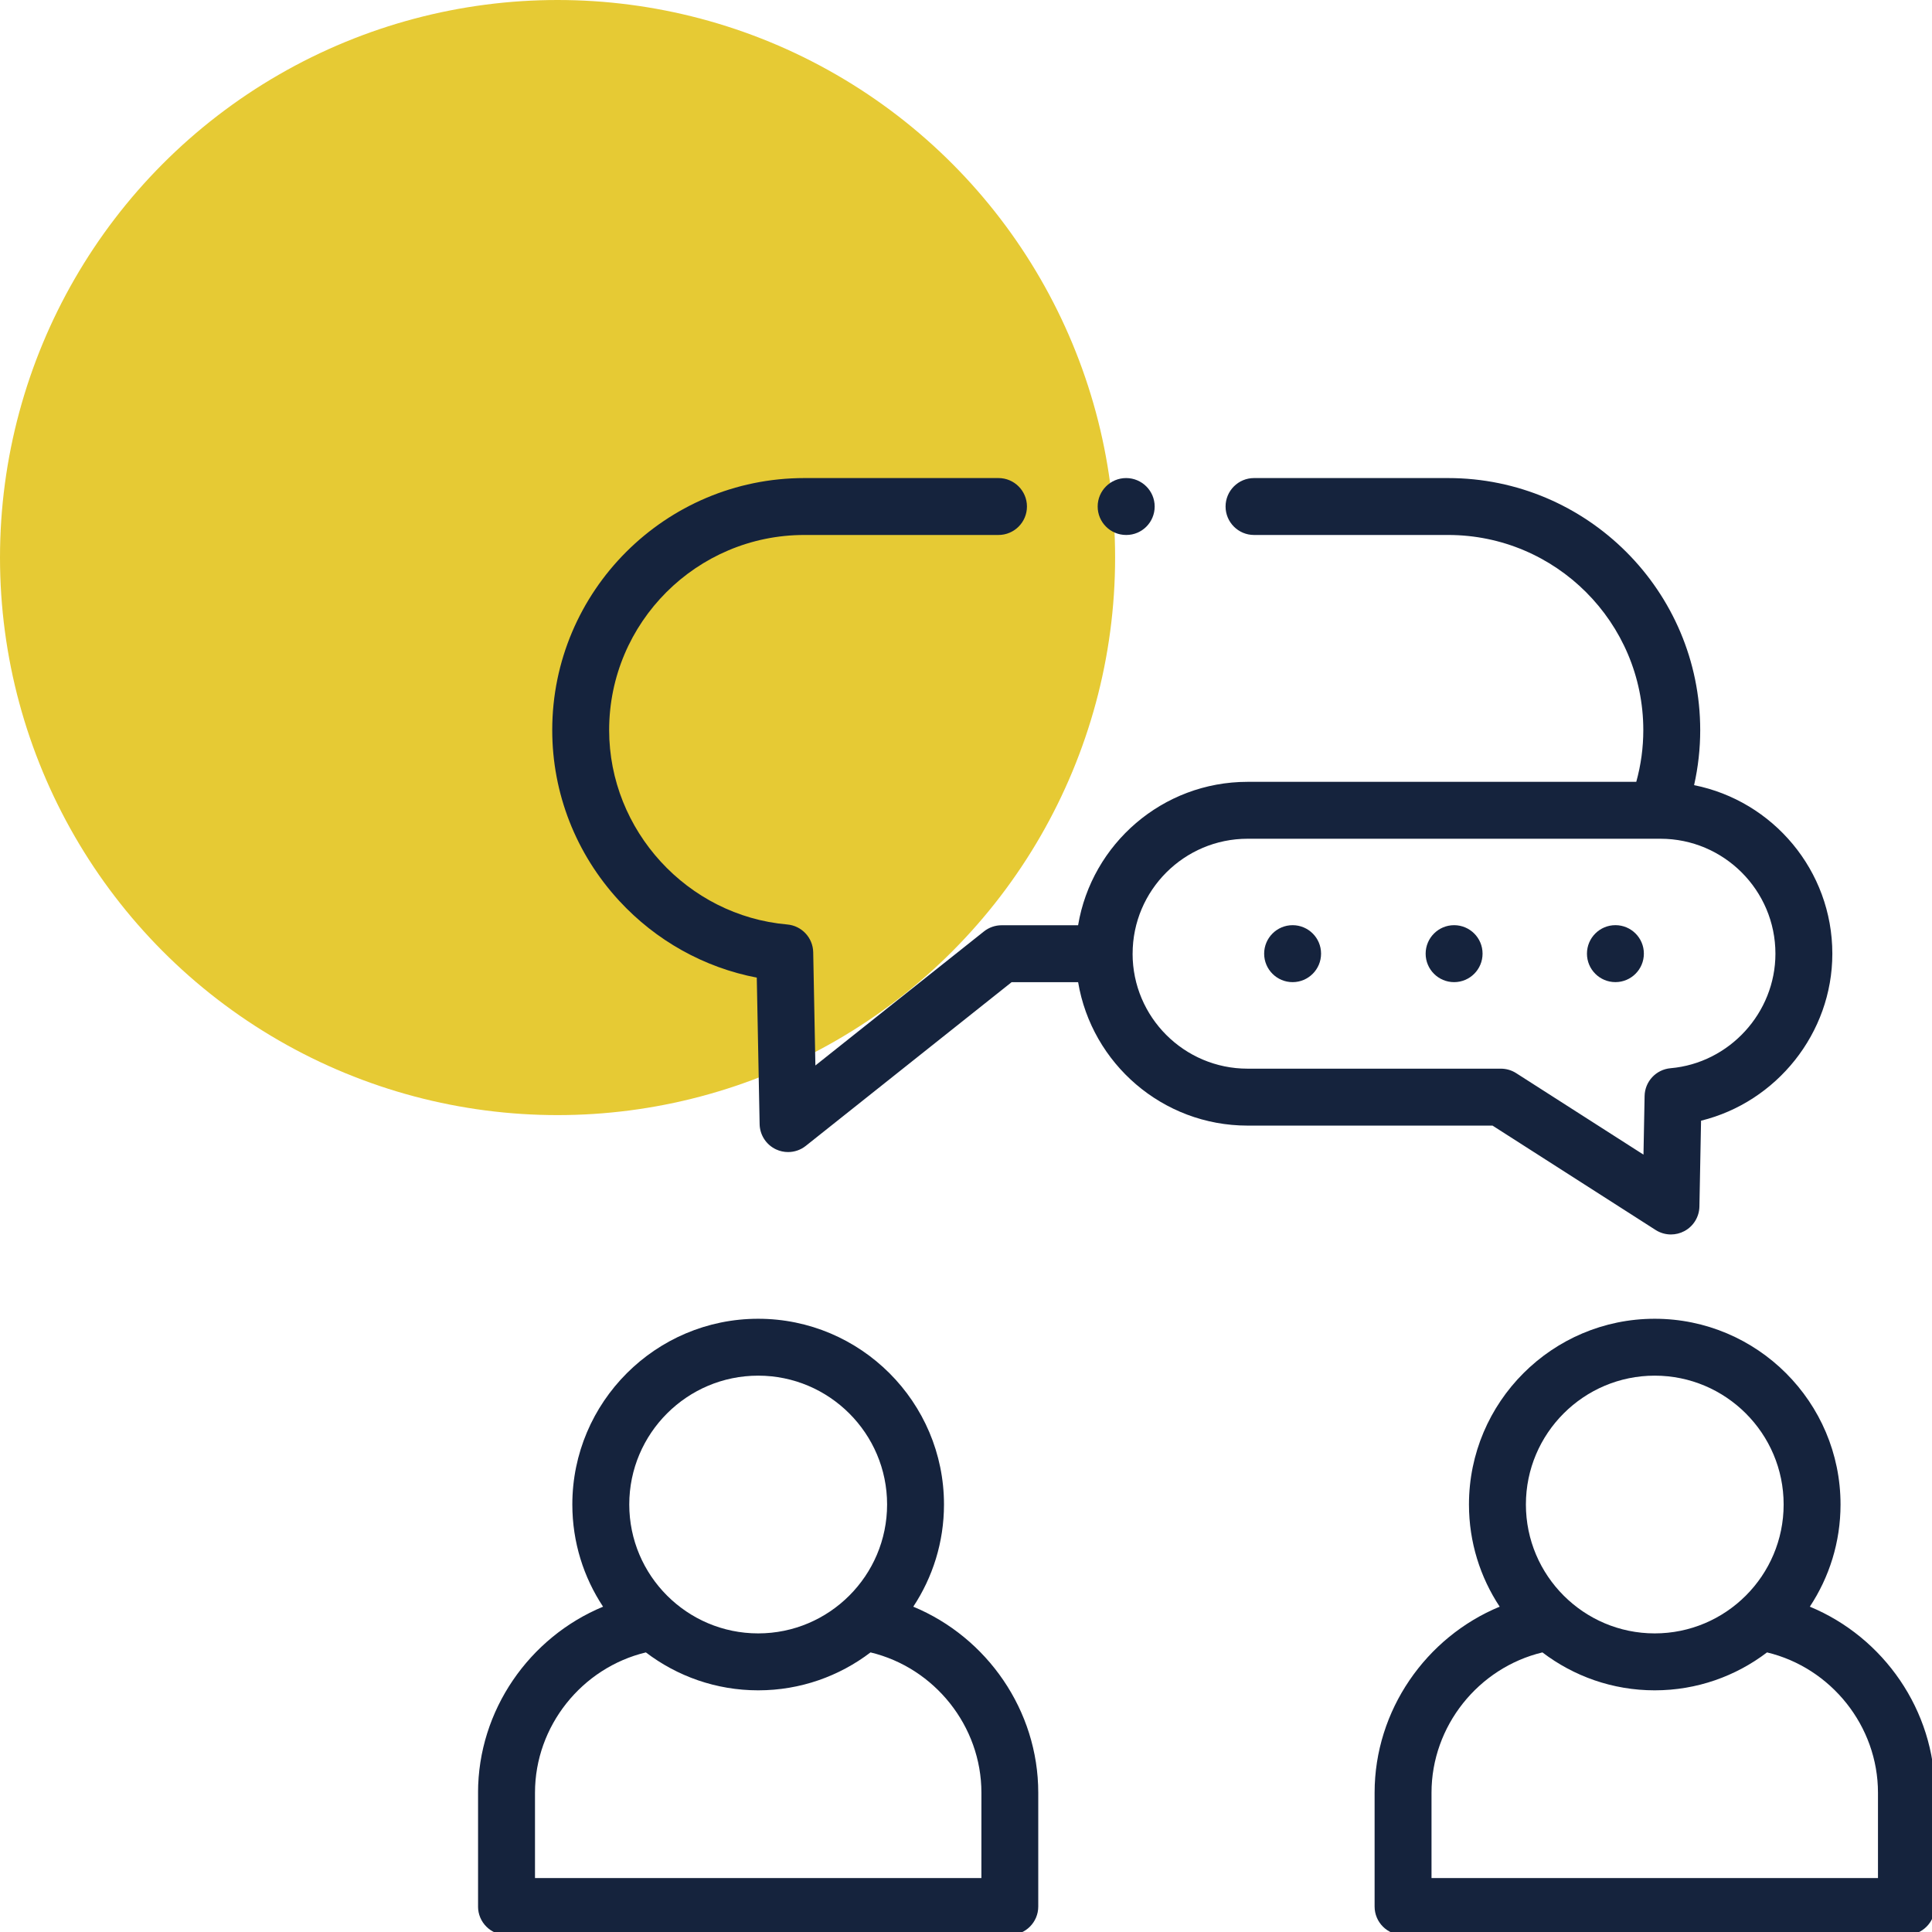
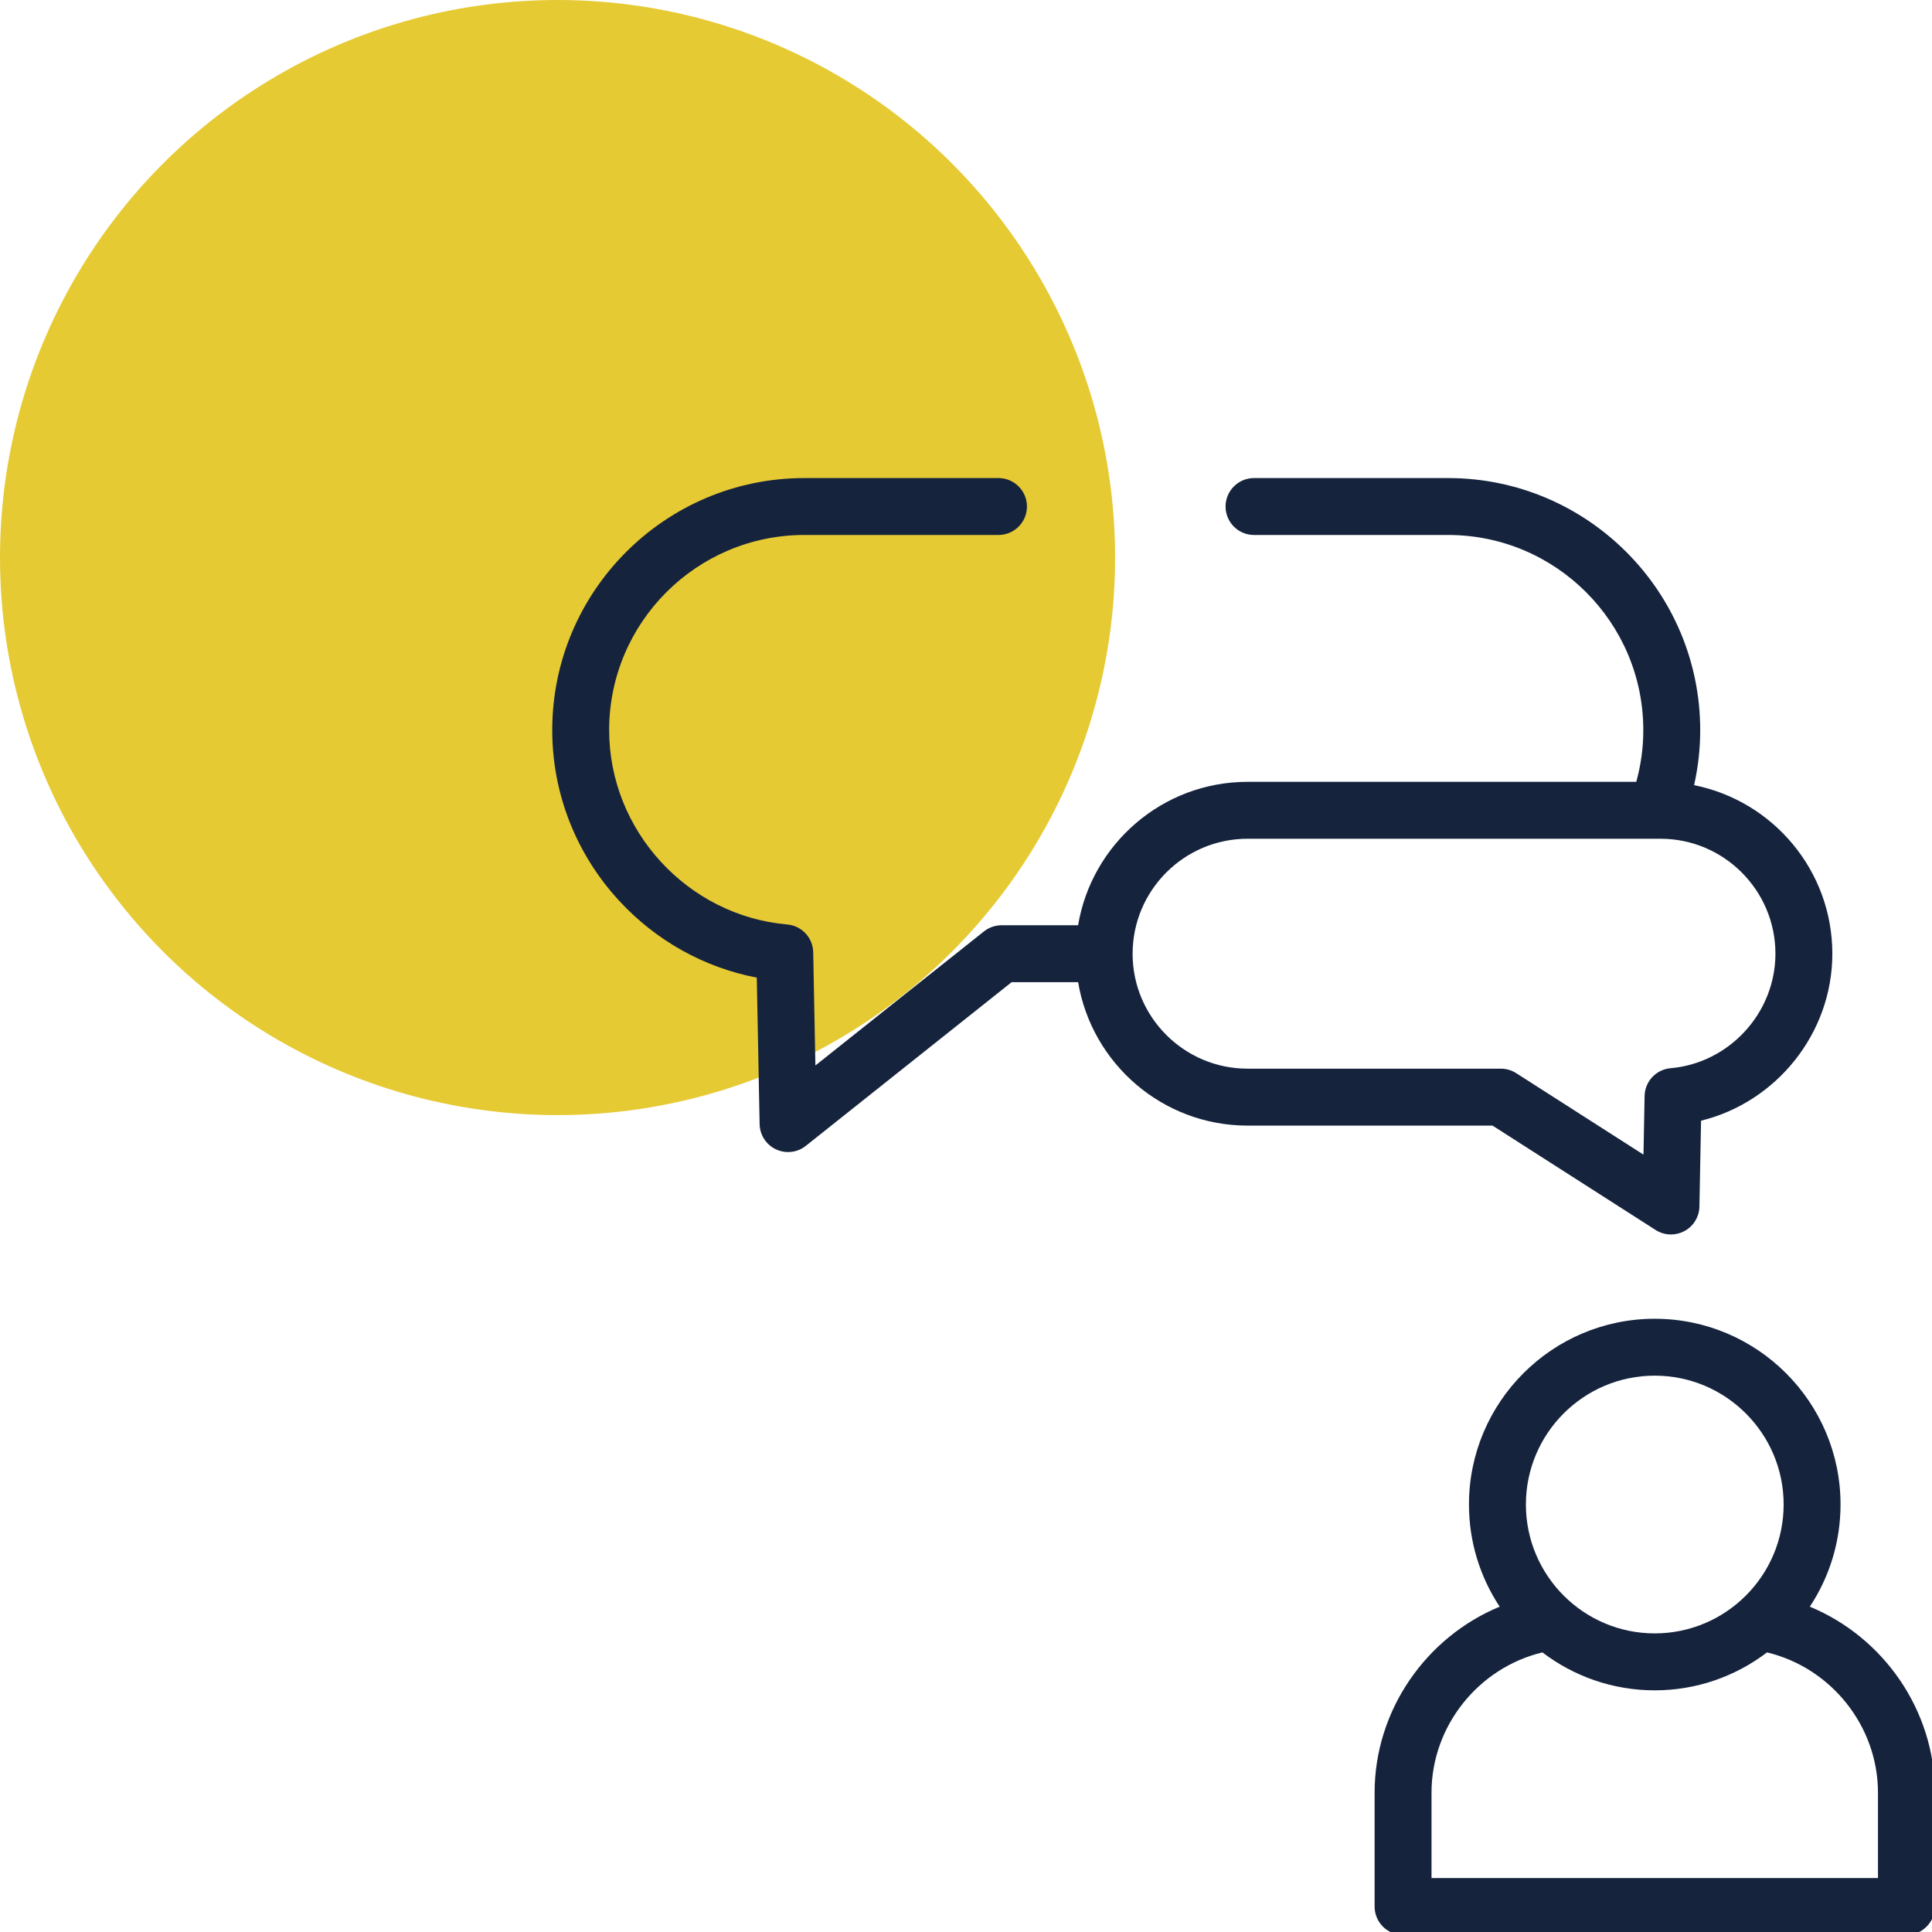
<svg xmlns="http://www.w3.org/2000/svg" width="85" height="85" version="1.1" viewBox="0 0 22.49 22.49">
  <defs>
    <clipPath id="a">
      <rect transform="translate(21 21)" width="64" height="64" fill="#fff" />
    </clipPath>
  </defs>
  <g transform="translate(-102.54 -155.44)">
    <g transform="matrix(.265 0 0 .265 102.54 155.44)">
      <circle cx="24.492" cy="24.492" r="24.492" fill="#e6ca34" />
      <g clip-path="url(#a)" fill="#15233d">
-         <path d="m40.118 70.577c0.852-1.289 1.349-2.831 1.349-4.488 0-4.499-3.662-8.159-8.163-8.159s-8.163 3.66-8.163 8.159c0 1.657 0.498 3.2 1.35 4.489-3.238 1.341-5.492 4.555-5.492 8.171v5c0 0.69 0.56 1.25 1.25 1.25h22.109c0.69 0 1.25-0.56 1.25-1.25v-5c0-3.616-2.254-6.831-5.491-8.172zm-6.813-10.148c3.122 0 5.663 2.539 5.663 5.659 0 3.123-2.54 5.663-5.663 5.663-3.122 0-5.663-2.54-5.663-5.663 0-3.121 2.54-5.659 5.663-5.659zm9.805 22.069h-19.609v-3.749c0-2.928 2.06-5.488 4.871-6.163 1.371 1.044 3.081 1.666 4.934 1.666 1.853 0 3.562-0.622 4.934-1.666 2.811 0.674 4.871 3.235 4.871 6.163z" />
        <path d="m79.501 70.577c0.852-1.289 1.349-2.831 1.349-4.488 0-4.499-3.662-8.159-8.163-8.159-4.499 0-8.159 3.66-8.159 8.159 0 1.657 0.497 3.199 1.349 4.488-3.239 1.341-5.494 4.555-5.494 8.172v5c0 0.69 0.56 1.25 1.25 1.25h22.113c0.69 0 1.25-0.56 1.25-1.25v-5c-2e-4 -3.616-2.255-6.831-5.495-8.172zm-6.813-10.148c3.122 0 5.663 2.539 5.663 5.659 0 3.123-2.54 5.663-5.663 5.663-3.12 0-5.659-2.54-5.659-5.663 0-3.121 2.539-5.659 5.659-5.659zm9.808 22.069h-19.613v-3.749c0-2.928 2.061-5.489 4.872-6.163 1.371 1.044 3.08 1.666 4.932 1.666 1.853 0 3.562-0.622 4.934-1.666 2.813 0.674 4.874 3.235 4.874 6.163v3.749z" />
        <path d="m72.727 54.03c0.205 0.131 0.439 0.197 0.674 0.197 0.202 0 0.405-0.049 0.59-0.148 0.399-0.213 0.651-0.626 0.66-1.078l0.072-3.772c3.311-0.812 5.767-3.839 5.767-7.335 0-3.658-2.615-6.715-6.073-7.404 0.178-0.791 0.269-1.6 0.269-2.418-1e-4 -6.105-4.967-11.072-11.072-11.072h-8.528c-0.69 0-1.25 0.56-1.25 1.25s0.56 1.25 1.25 1.25h8.528c4.726 0 8.572 3.845 8.572 8.572 0 0.772-0.104 1.533-0.309 2.272h-17.075c-3.737 0-6.847 2.73-7.444 6.3h-3.359c-0.283 0-0.557 0.096-0.778 0.272l-7.403 5.888-0.096-4.973c-0.012-0.639-0.505-1.166-1.141-1.221-4.386-0.382-7.823-4.132-7.823-8.538 0-4.726 3.847-8.572 8.575-8.572h8.528c0.69 0 1.25-0.56 1.25-1.25s-0.56-1.25-1.25-1.25h-8.528c-6.107 0-11.075 4.967-11.075 11.072 0 2.778 1.043 5.439 2.937 7.493 1.623 1.76 3.739 2.936 6.048 3.38l0.125 6.436c0.009 0.475 0.287 0.904 0.718 1.107 0.17 0.08 0.351 0.119 0.532 0.119 0.278 0 0.553-0.092 0.778-0.272l9.041-7.19h2.922c0.598 3.57 3.707 6.3 7.444 6.3h10.76zm-22.974-12.136c0-2.784 2.265-5.05 5.05-5.05h18.137c2.784 0 5.05 2.265 5.05 5.05 0 2.595-2.023 4.805-4.606 5.03-0.637 0.056-1.129 0.582-1.141 1.221l-0.049 2.575-5.592-3.579c-0.201-0.129-0.435-0.197-0.674-0.197h-11.126c-2.784 1e-4 -5.05-2.265-5.05-5.05z" />
-         <path d="m56.781 40.641c-0.69 0-1.25 0.561-1.25 1.252 0 0.69 0.56 1.25 1.25 1.25 0.69 0 1.25-0.56 1.25-1.25v-0.004c0-0.69-0.56-1.248-1.25-1.248z" />
-         <path d="m63.875 40.641c-0.69 0-1.25 0.561-1.25 1.252 0 0.69 0.56 1.25 1.25 1.25s1.25-0.56 1.25-1.25v-0.004c0-0.69-0.56-1.248-1.25-1.248z" />
-         <path d="m70.961 43.142c0.69 0 1.25-0.56 1.25-1.25v-0.004c0-0.69-0.56-1.248-1.25-1.248-0.69 0-1.25 0.561-1.25 1.252 0 0.69 0.56 1.25 1.25 1.25z" />
-         <path d="m49.469 23.5h0.007c0.69 0 1.246-0.56 1.246-1.25s-0.563-1.25-1.254-1.25c-0.69 0-1.25 0.56-1.25 1.25s0.559 1.25 1.25 1.25z" />
      </g>
    </g>
  </g>
</svg>